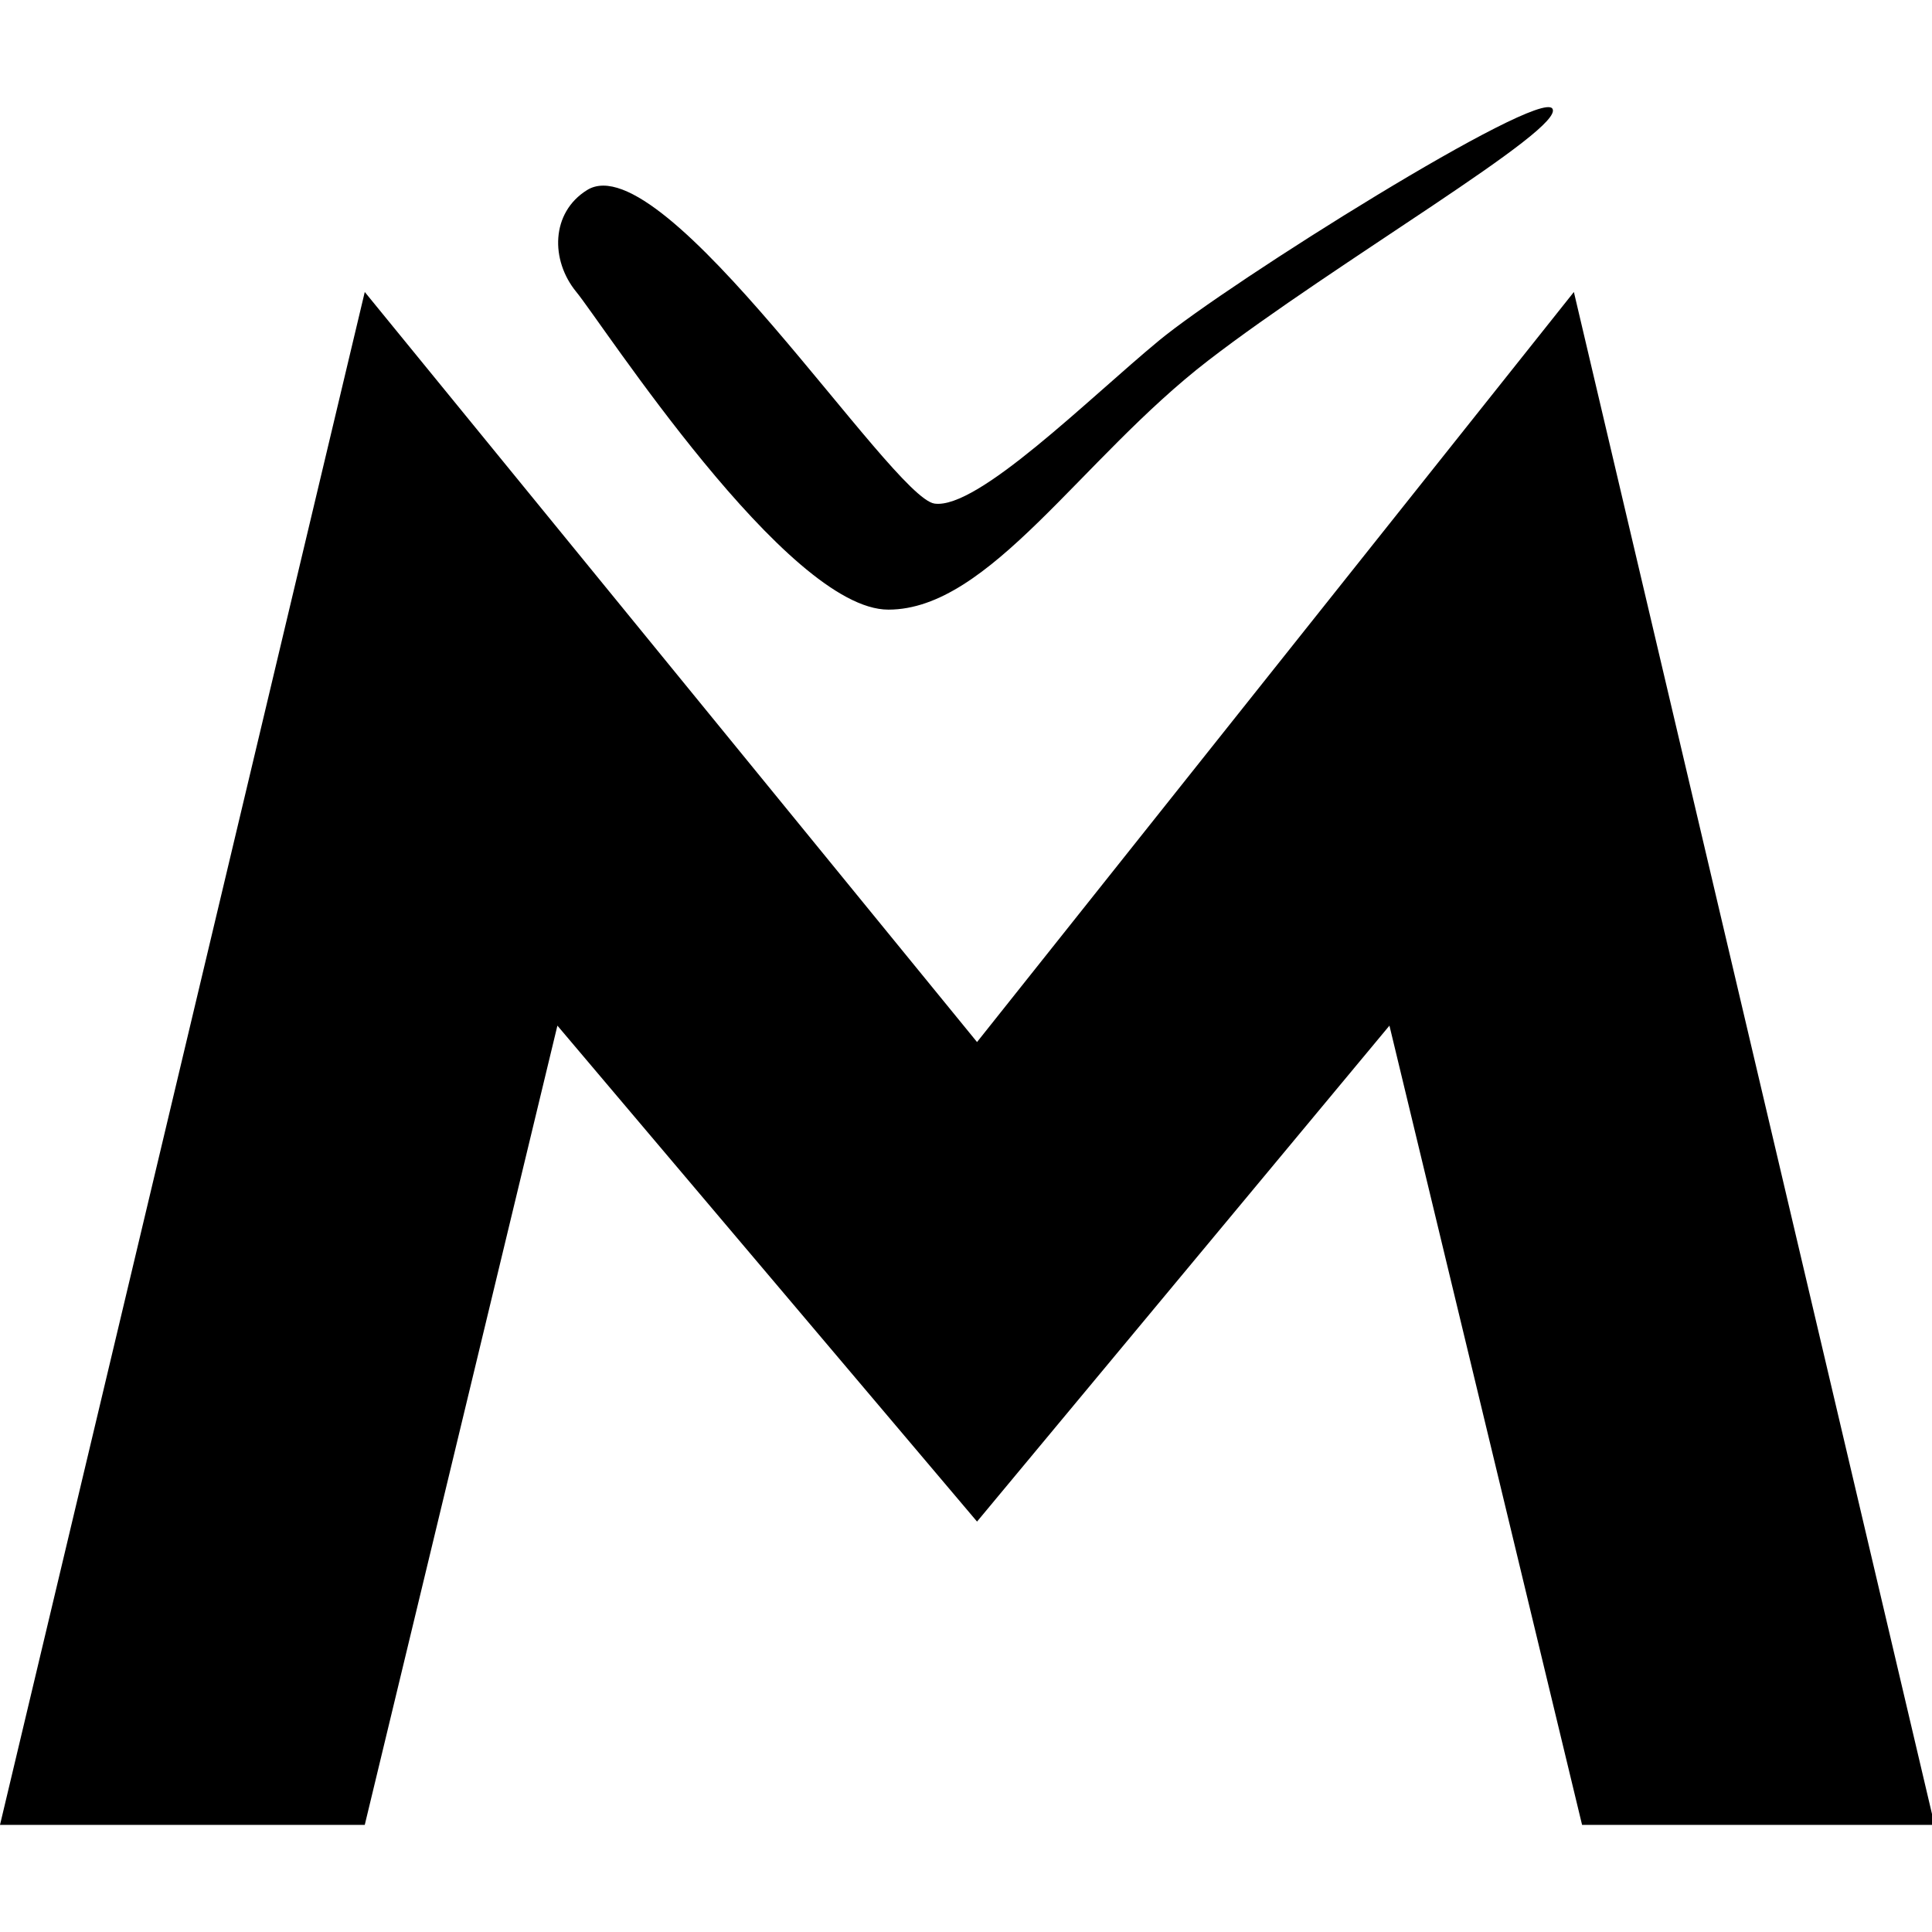
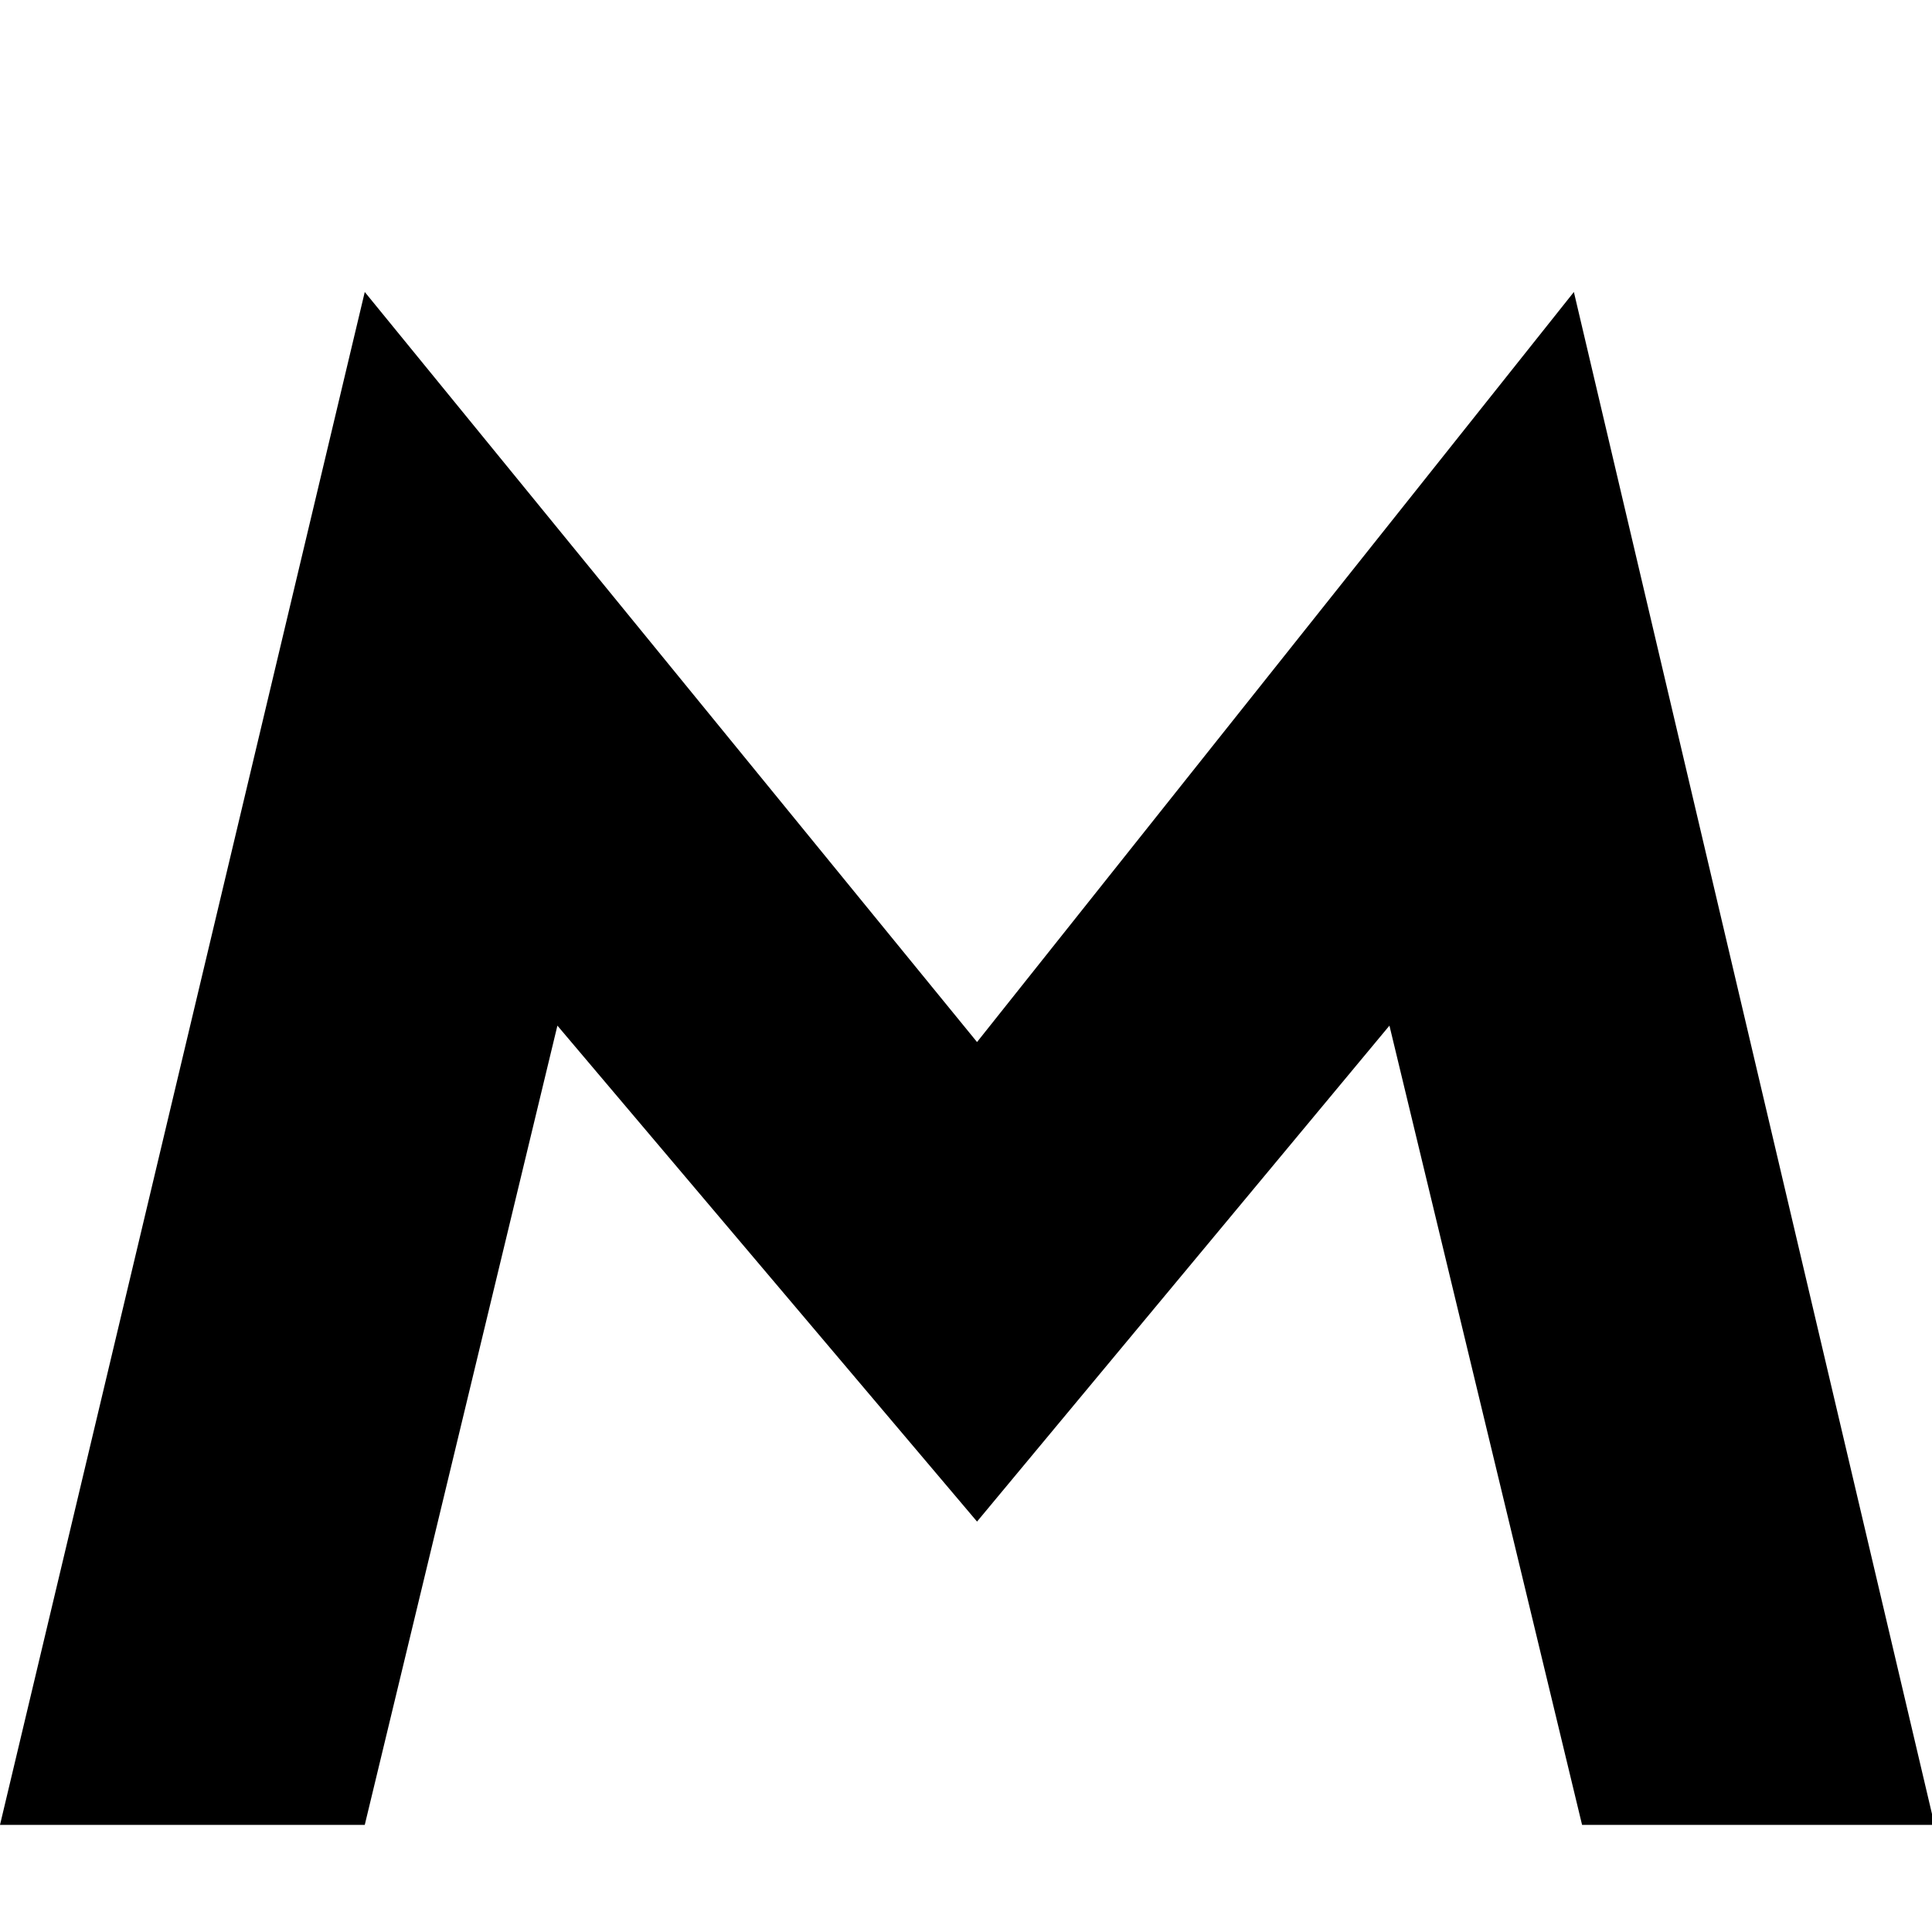
<svg xmlns="http://www.w3.org/2000/svg" viewBox="0 0 226.777 226.777">
  <path d="M184.741 34.274l-70.057 88.04-71.868-88.04L0 214.203h42.816l22.612-93.815 49.256 58.214 48.408-58.214 22.611 93.815h41.374z" />
-   <path d="M104.276 71.558c11.908 0 22.552-17.68 37.526-29.227 14.974-11.546 42.037-27.241 40.412-29.587-1.624-2.346-37.887 20.387-46.186 27.242-8.298 6.855-21.288 19.846-26.339 19.124-5.052-.722-31.752-42.396-40.773-36.804-4.26 2.641-4.33 8.24-1.263 11.968 3.067 3.728 24.717 37.284 36.623 37.284z" />
</svg>